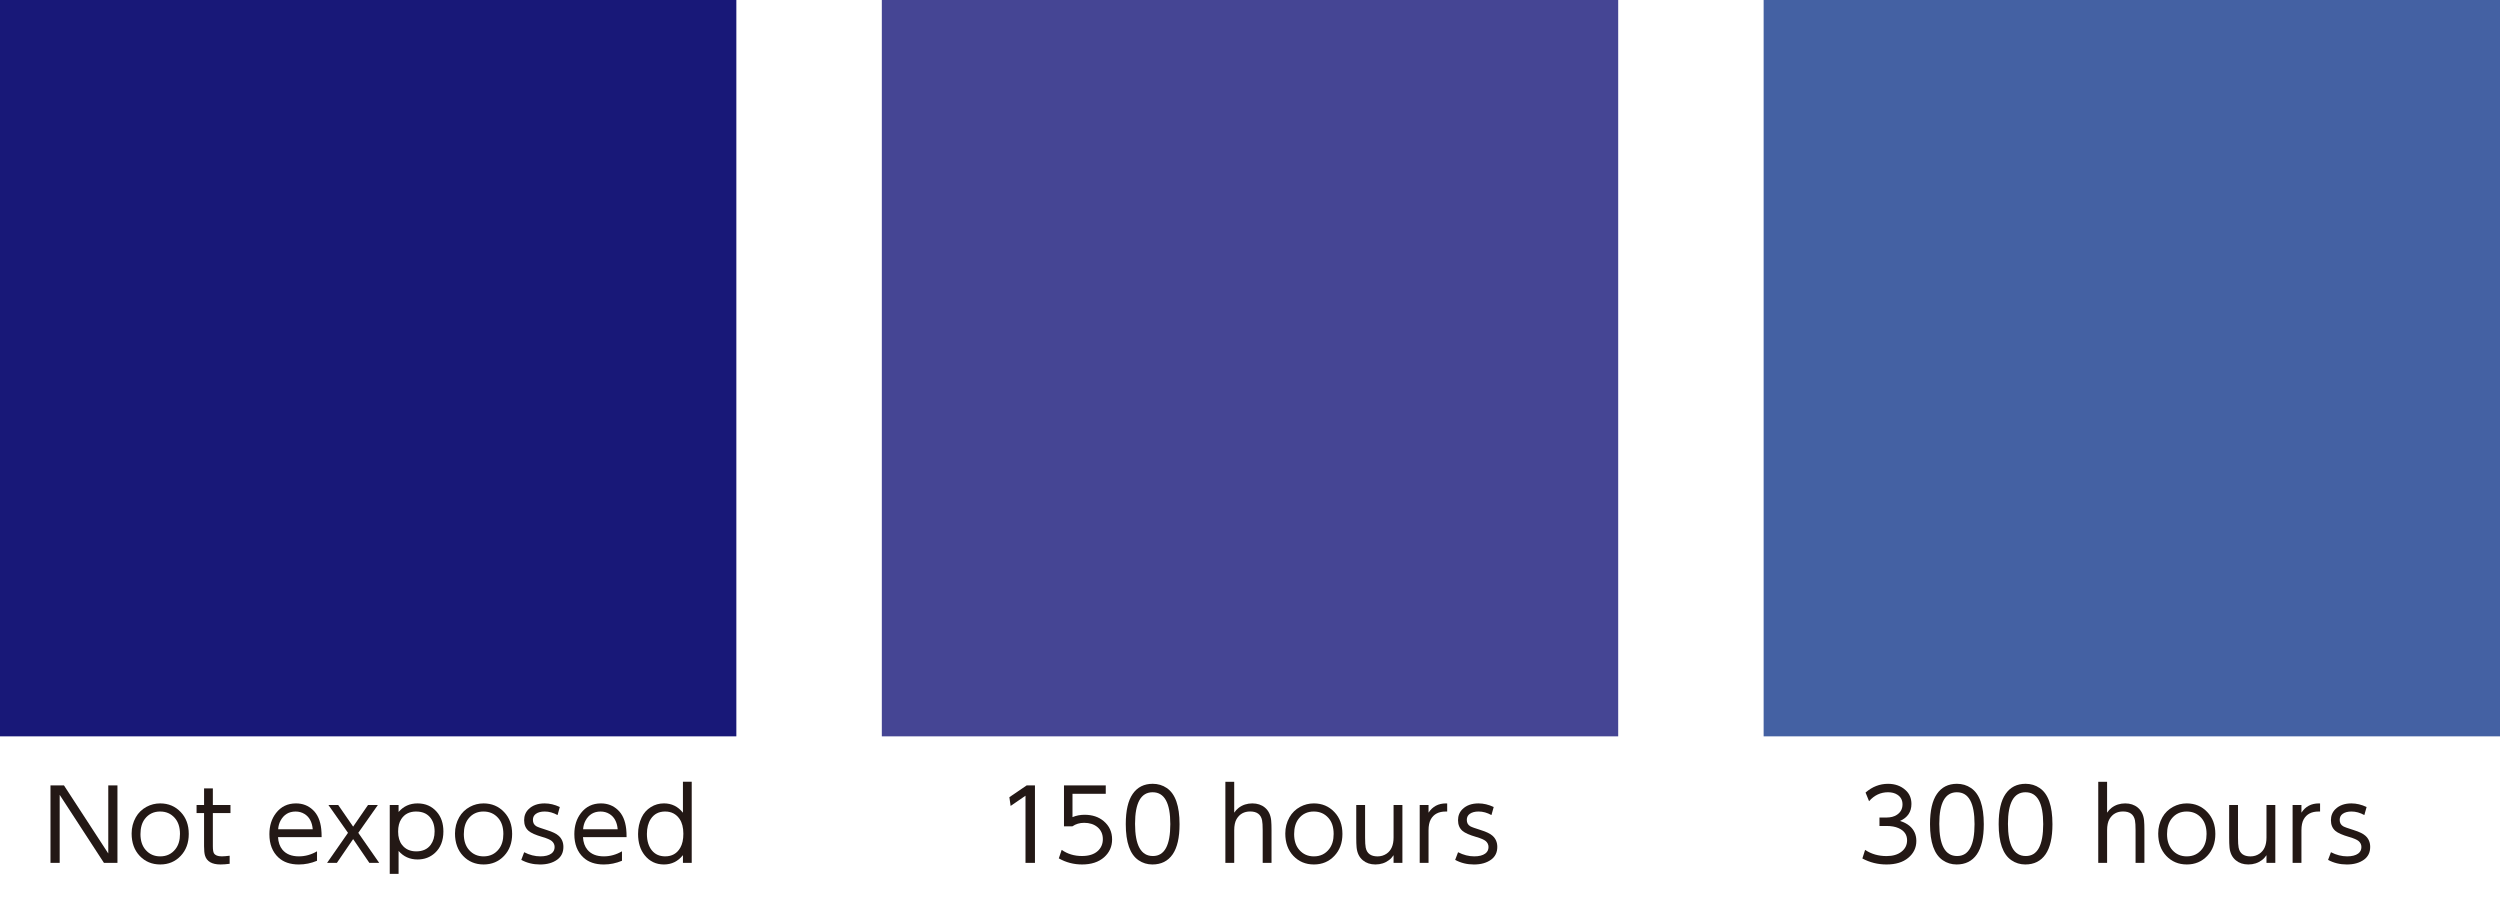
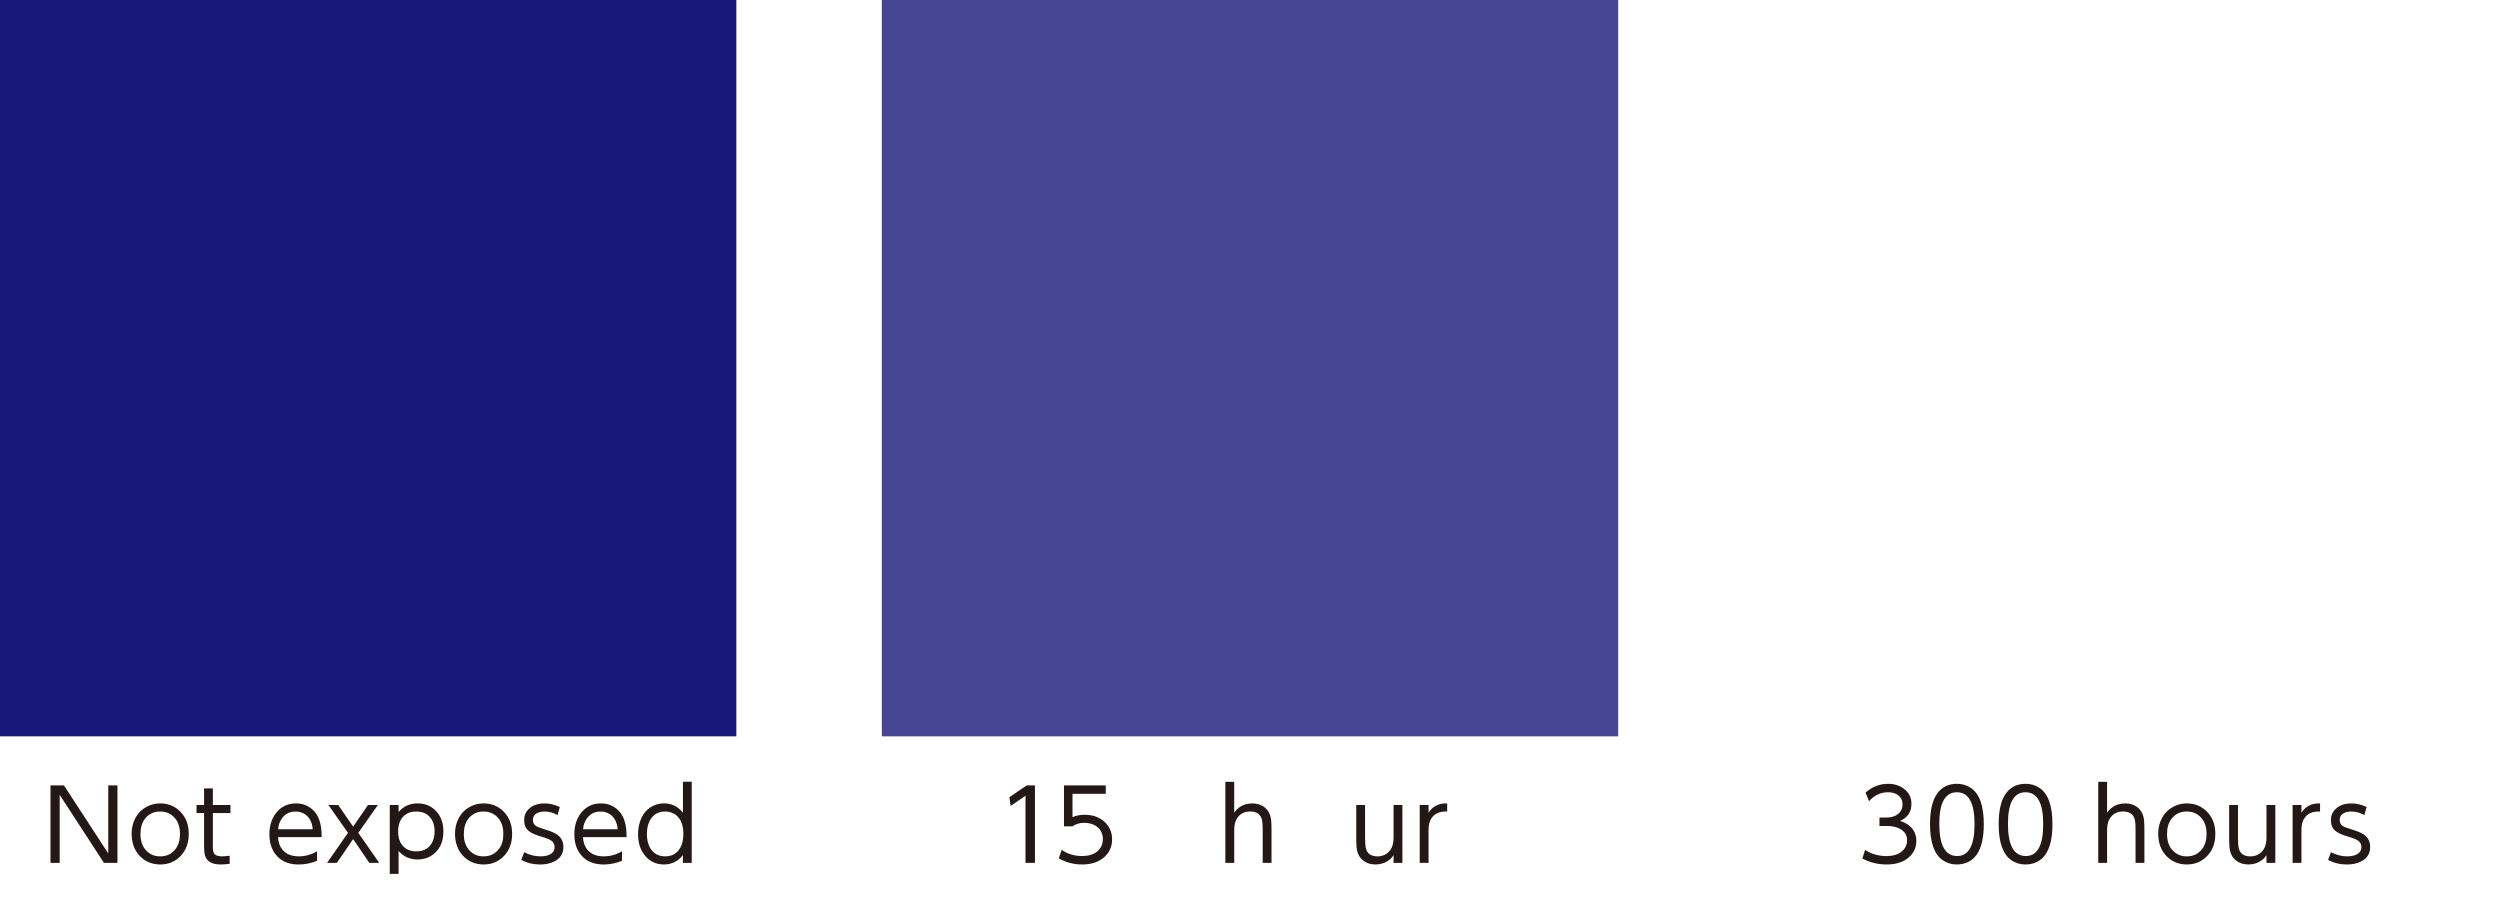
<svg xmlns="http://www.w3.org/2000/svg" id="a" viewBox="0 0 152.533 54.922">
  <defs>
    <clipPath id="b">
      <rect width="152.533" height="54.922" fill="none" />
    </clipPath>
  </defs>
  <g clip-path="url(#b)">
    <path d="M3.079,47.919h.823l2.704,4.154v-4.154h.56v4.729h-.823l-2.701-4.151v4.151h-.562v-4.729Z" fill="#231815" />
    <path d="M9.774,49.018c.5,0,.917.176,1.251.527.328.344.492.789.492,1.336s-.164.991-.492,1.339c-.332.35-.748.524-1.248.524-.504,0-.922-.175-1.254-.524-.328-.348-.492-.802-.492-1.362,0-.361.085-.692.255-.993.154-.273.373-.486.656-.639.258-.139.535-.208.832-.208ZM9.774,49.513c-.391,0-.701.148-.932.445-.182.234-.272.547-.272.938,0,.404.107.727.322.967.229.258.522.387.882.387.391,0,.701-.148.932-.445.184-.234.275-.542.275-.923,0-.414-.107-.741-.322-.981-.23-.258-.525-.387-.885-.387Z" fill="#231815" />
    <path d="M12.451,49.114v-1.011h.536v1.011h1.075v.495h-1.075v2.019c0,.211.021.354.064.428.076.129.235.193.478.193.113,0,.274-.013.483-.038v.492c-.209.027-.395.041-.557.041-.52,0-.835-.18-.946-.539-.039-.123-.059-.315-.059-.577v-2.019h-.457v-.495h.457Z" fill="#231815" />
    <path d="M19.342,52.519c-.359.15-.729.226-1.11.226-.523,0-.938-.142-1.242-.425-.369-.342-.554-.815-.554-1.421,0-.514.135-.944.404-1.292.305-.393.711-.589,1.219-.589.406,0,.75.133,1.031.398.285.266.455.654.51,1.166.016.141.023.306.023.495h-2.66c.018.316.107.572.27.768.225.27.559.404,1.002.404.387,0,.756-.103,1.107-.308v.577ZM16.972,50.597h2.109c-.018-.221-.071-.413-.161-.577-.08-.146-.193-.266-.34-.357-.162-.1-.344-.149-.545-.149-.41,0-.716.185-.917.554-.084.154-.133.331-.146.53Z" fill="#231815" />
    <path d="M21.232,50.814l-1.195-1.699h.598l.911,1.321.908-1.321h.601l-1.195,1.699,1.277,1.834h-.601l-.99-1.453-.993,1.453h-.598l1.277-1.834Z" fill="#231815" />
    <path d="M24.32,49.539c.301-.348.687-.521,1.157-.521.482,0,.873.172,1.172.516.27.309.404.707.404,1.195,0,.559-.172.996-.516,1.312-.291.266-.645.398-1.061.398-.471,0-.856-.174-1.157-.521v1.4h-.539v-4.204h.539v.425ZM25.392,49.513c-.404,0-.707.153-.908.46-.129.195-.193.451-.193.768,0,.332.078.6.234.803.207.268.497.401.87.401.391,0,.685-.133.882-.398.16-.217.24-.489.24-.817,0-.377-.104-.678-.313-.902-.195-.209-.466-.313-.812-.313Z" fill="#231815" />
    <path d="M29.504,49.018c.5,0,.917.176,1.251.527.328.344.492.789.492,1.336s-.164.991-.492,1.339c-.332.35-.748.524-1.248.524-.504,0-.922-.175-1.254-.524-.328-.348-.492-.802-.492-1.362,0-.361.085-.692.255-.993.154-.273.373-.486.656-.639.258-.139.535-.208.832-.208ZM29.504,49.513c-.391,0-.701.148-.932.445-.182.234-.272.547-.272.938,0,.404.107.727.322.967.229.258.522.387.882.387.391,0,.701-.148.932-.445.184-.234.275-.542.275-.923,0-.414-.107-.741-.322-.981-.23-.258-.525-.387-.885-.387Z" fill="#231815" />
    <path d="M31.982,51.997c.326.168.655.252.987.252.291,0,.515-.057.671-.17.133-.098.199-.23.199-.398,0-.148-.059-.271-.176-.369-.098-.082-.288-.164-.571-.246-.412-.119-.692-.243-.841-.372-.182-.156-.272-.374-.272-.653,0-.271.092-.496.275-.674.238-.232.563-.349.976-.349.305,0,.613.073.926.22l-.138.492c-.26-.145-.521-.217-.785-.217-.225,0-.404.048-.539.144-.119.086-.179.208-.179.366,0,.178.07.308.211.39.074.045.29.123.647.234.338.105.575.221.712.346.193.174.29.4.29.68,0,.332-.124.59-.372.773-.271.199-.622.299-1.052.299-.42,0-.802-.094-1.146-.281l.176-.466Z" fill="#231815" />
    <path d="M37.948,52.519c-.359.15-.729.226-1.11.226-.523,0-.938-.142-1.242-.425-.369-.342-.554-.815-.554-1.421,0-.514.135-.944.404-1.292.305-.393.711-.589,1.219-.589.406,0,.75.133,1.031.398.285.266.455.654.51,1.166.016.141.023.306.023.495h-2.66c.018.316.107.572.27.768.225.27.559.404,1.002.404.387,0,.756-.103,1.107-.308v.577ZM35.578,50.597h2.109c-.018-.221-.071-.413-.161-.577-.08-.146-.193-.266-.34-.357-.162-.1-.344-.149-.545-.149-.41,0-.716.185-.917.554-.084.154-.133.331-.146.53Z" fill="#231815" />
    <path d="M41.667,52.176c-.303.379-.688.568-1.157.568-.484,0-.877-.188-1.178-.565-.268-.334-.401-.767-.401-1.298,0-.363.073-.7.22-1.011.123-.26.31-.469.56-.627.24-.15.507-.226.8-.226.469,0,.854.189,1.157.568v-1.887h.536v4.948h-.536v-.472ZM40.586,49.513c-.387,0-.68.151-.879.454-.158.24-.237.545-.237.914,0,.426.103.763.308,1.011.197.238.467.357.809.357.41,0,.716-.174.917-.521.127-.217.19-.503.19-.858,0-.375-.077-.676-.231-.902-.209-.303-.501-.454-.876-.454Z" fill="#231815" />
    <path d="M61.584,48.64l1.058-.721h.504v4.729h-.577v-4.099l-.908.624-.076-.533Z" fill="#231815" />
    <path d="M67.466,47.919v.513h-2.03v1.424c.229-.096.474-.144.735-.144.473,0,.862.129,1.169.387.342.289.513.661.513,1.116,0,.436-.162.798-.486,1.087-.334.295-.782.442-1.345.442-.51,0-.983-.124-1.421-.372l.176-.519c.355.25.768.375,1.236.375.42,0,.741-.102.964-.305.207-.188.311-.429.311-.724,0-.309-.112-.556-.337-.741-.209-.17-.478-.255-.806-.255-.27,0-.508.071-.715.214h-.513v-2.499h2.549Z" fill="#231815" />
-     <path d="M70.328,47.822c.322,0,.609.086.861.258.52.352.779,1.088.779,2.209,0,.818-.141,1.431-.422,1.837-.285.412-.697.618-1.236.618-.311,0-.592-.086-.844-.258-.52-.354-.779-1.088-.779-2.203,0-.822.141-1.437.422-1.843.285-.412.691-.618,1.219-.618ZM70.328,48.338c-.717,0-1.075.643-1.075,1.928,0,1.309.363,1.963,1.09,1.963.707,0,1.061-.648,1.061-1.945s-.358-1.945-1.075-1.945Z" fill="#231815" />
    <path d="M75.303,52.648h-.539v-4.948h.539v1.884c.078-.119.171-.219.278-.299.236-.178.513-.267.829-.267.303,0,.557.084.762.252.225.186.354.449.387.791.014.146.021.346.021.598v1.989h-.539v-1.989c0-.287-.013-.491-.038-.612-.074-.357-.316-.536-.727-.536-.367,0-.643.153-.826.46-.098.166-.146.396-.146.688v1.989Z" fill="#231815" />
-     <path d="M80.163,49.018c.5,0,.917.176,1.251.527.328.344.492.789.492,1.336s-.164.991-.492,1.339c-.332.35-.748.524-1.248.524-.504,0-.922-.175-1.254-.524-.328-.348-.492-.802-.492-1.362,0-.361.085-.692.255-.993.154-.273.373-.486.656-.639.258-.139.535-.208.832-.208ZM80.163,49.513c-.391,0-.701.148-.932.445-.182.234-.272.547-.272.938,0,.404.107.727.322.967.229.258.522.387.882.387.391,0,.701-.148.932-.445.184-.234.275-.542.275-.923,0-.414-.107-.741-.322-.981-.23-.258-.525-.387-.885-.387Z" fill="#231815" />
    <path d="M85.026,49.114h.539v3.533h-.539v-.469c-.078.119-.171.219-.278.299-.236.178-.513.267-.829.267-.305,0-.559-.084-.762-.252-.225-.184-.354-.447-.387-.791-.014-.139-.021-.338-.021-.598v-1.989h.539v1.989c0,.285.013.489.038.612.072.357.313.536.724.536.203,0,.386-.055.548-.164.285-.193.428-.521.428-.984v-1.989Z" fill="#231815" />
    <path d="M87.16,52.648h-.539v-3.533h.539v.469c.244-.377.598-.565,1.061-.565.018,0,.043,0,.076.003v.492h-.091c-.428,0-.73.158-.908.475-.092.166-.138.39-.138.671v1.989Z" fill="#231815" />
-     <path d="M88.962,51.997c.326.168.655.252.987.252.291,0,.515-.057.671-.17.133-.098.199-.23.199-.398,0-.148-.059-.271-.176-.369-.098-.082-.288-.164-.571-.246-.412-.119-.692-.243-.841-.372-.182-.156-.272-.374-.272-.653,0-.271.092-.496.275-.674.238-.232.563-.349.976-.349.305,0,.613.073.926.22l-.138.492c-.26-.145-.521-.217-.785-.217-.225,0-.404.048-.539.144-.119.086-.179.208-.179.366,0,.178.07.308.211.39.074.045.29.123.647.234.338.105.575.221.712.346.193.174.29.4.29.68,0,.332-.124.59-.372.773-.271.199-.622.299-1.052.299-.42,0-.802-.094-1.146-.281l.176-.466Z" fill="#231815" />
    <path d="M115.926,50.087c.236.076.429.176.577.299.279.234.419.542.419.923,0,.414-.165.758-.495,1.031-.324.27-.766.404-1.324.404-.527,0-1.019-.122-1.474-.366l.167-.524c.375.252.812.378,1.31.378.379,0,.682-.089.908-.267.229-.178.343-.41.343-.697,0-.342-.176-.59-.527-.744-.195-.086-.437-.129-.724-.129h-.434v-.516h.442c.244,0,.449-.054.615-.161.232-.15.349-.363.349-.639,0-.262-.106-.46-.319-.595-.152-.098-.341-.146-.565-.146-.451,0-.837.182-1.157.545l-.214-.527c.408-.355.865-.533,1.371-.533.432,0,.789.129,1.072.387.238.215.357.495.357.841,0,.484-.232.83-.697,1.037Z" fill="#231815" />
    <path d="M119.397,47.822c.322,0,.609.086.861.258.52.352.779,1.088.779,2.209,0,.818-.141,1.431-.422,1.837-.285.412-.697.618-1.236.618-.311,0-.592-.086-.844-.258-.52-.354-.779-1.088-.779-2.203,0-.822.141-1.437.422-1.843.285-.412.691-.618,1.219-.618ZM119.397,48.338c-.717,0-1.075.643-1.075,1.928,0,1.309.363,1.963,1.09,1.963.707,0,1.061-.648,1.061-1.945s-.358-1.945-1.075-1.945Z" fill="#231815" />
    <path d="M123.586,47.822c.322,0,.609.086.861.258.52.352.779,1.088.779,2.209,0,.818-.141,1.431-.422,1.837-.285.412-.697.618-1.236.618-.311,0-.592-.086-.844-.258-.52-.354-.779-1.088-.779-2.203,0-.822.141-1.437.422-1.843.285-.412.691-.618,1.219-.618ZM123.586,48.338c-.717,0-1.075.643-1.075,1.928,0,1.309.363,1.963,1.09,1.963.707,0,1.061-.648,1.061-1.945s-.358-1.945-1.075-1.945Z" fill="#231815" />
    <path d="M128.56,52.648h-.539v-4.948h.539v1.884c.078-.119.171-.219.278-.299.236-.178.513-.267.829-.267.303,0,.557.084.762.252.225.186.354.449.387.791.014.146.021.346.021.598v1.989h-.539v-1.989c0-.287-.013-.491-.038-.612-.074-.357-.316-.536-.727-.536-.367,0-.643.153-.826.46-.098.166-.146.396-.146.688v1.989Z" fill="#231815" />
    <path d="M133.422,49.018c.5,0,.917.176,1.251.527.328.344.492.789.492,1.336s-.164.991-.492,1.339c-.332.35-.748.524-1.248.524-.504,0-.922-.175-1.254-.524-.328-.348-.492-.802-.492-1.362,0-.361.085-.692.255-.993.154-.273.373-.486.656-.639.258-.139.535-.208.832-.208ZM133.422,49.513c-.391,0-.701.148-.932.445-.182.234-.272.547-.272.938,0,.404.107.727.322.967.229.258.522.387.882.387.391,0,.701-.148.932-.445.184-.234.275-.542.275-.923,0-.414-.107-.741-.322-.981-.23-.258-.525-.387-.885-.387Z" fill="#231815" />
    <path d="M138.285,49.114h.539v3.533h-.539v-.469c-.078.119-.171.219-.278.299-.236.178-.513.267-.829.267-.305,0-.559-.084-.762-.252-.225-.184-.354-.447-.387-.791-.014-.139-.021-.338-.021-.598v-1.989h.539v1.989c0,.285.013.489.038.612.072.357.313.536.724.536.203,0,.386-.055.548-.164.285-.193.428-.521.428-.984v-1.989Z" fill="#231815" />
    <path d="M140.418,52.648h-.539v-3.533h.539v.469c.244-.377.598-.565,1.061-.565.018,0,.043,0,.076.003v.492h-.091c-.428,0-.73.158-.908.475-.092.166-.138.39-.138.671v1.989Z" fill="#231815" />
    <path d="M142.22,51.997c.326.168.655.252.987.252.291,0,.515-.057.671-.17.133-.098.199-.23.199-.398,0-.148-.059-.271-.176-.369-.098-.082-.288-.164-.571-.246-.412-.119-.692-.243-.841-.372-.182-.156-.272-.374-.272-.653,0-.271.092-.496.275-.674.238-.232.563-.349.976-.349.305,0,.613.073.926.22l-.138.492c-.26-.145-.521-.217-.785-.217-.225,0-.404.048-.539.144-.119.086-.179.208-.179.366,0,.178.07.308.211.39.074.045.29.123.647.234.338.105.575.221.712.346.193.174.29.4.29.68,0,.332-.124.59-.372.773-.271.199-.622.299-1.052.299-.42,0-.802-.094-1.146-.281l.176-.466Z" fill="#231815" />
  </g>
  <rect width="44.927" height="44.927" fill="#181878" />
  <rect x="53.803" width="44.928" height="44.927" fill="#454594" />
-   <rect x="107.605" width="44.928" height="44.927" fill="#4461a3" />
</svg>